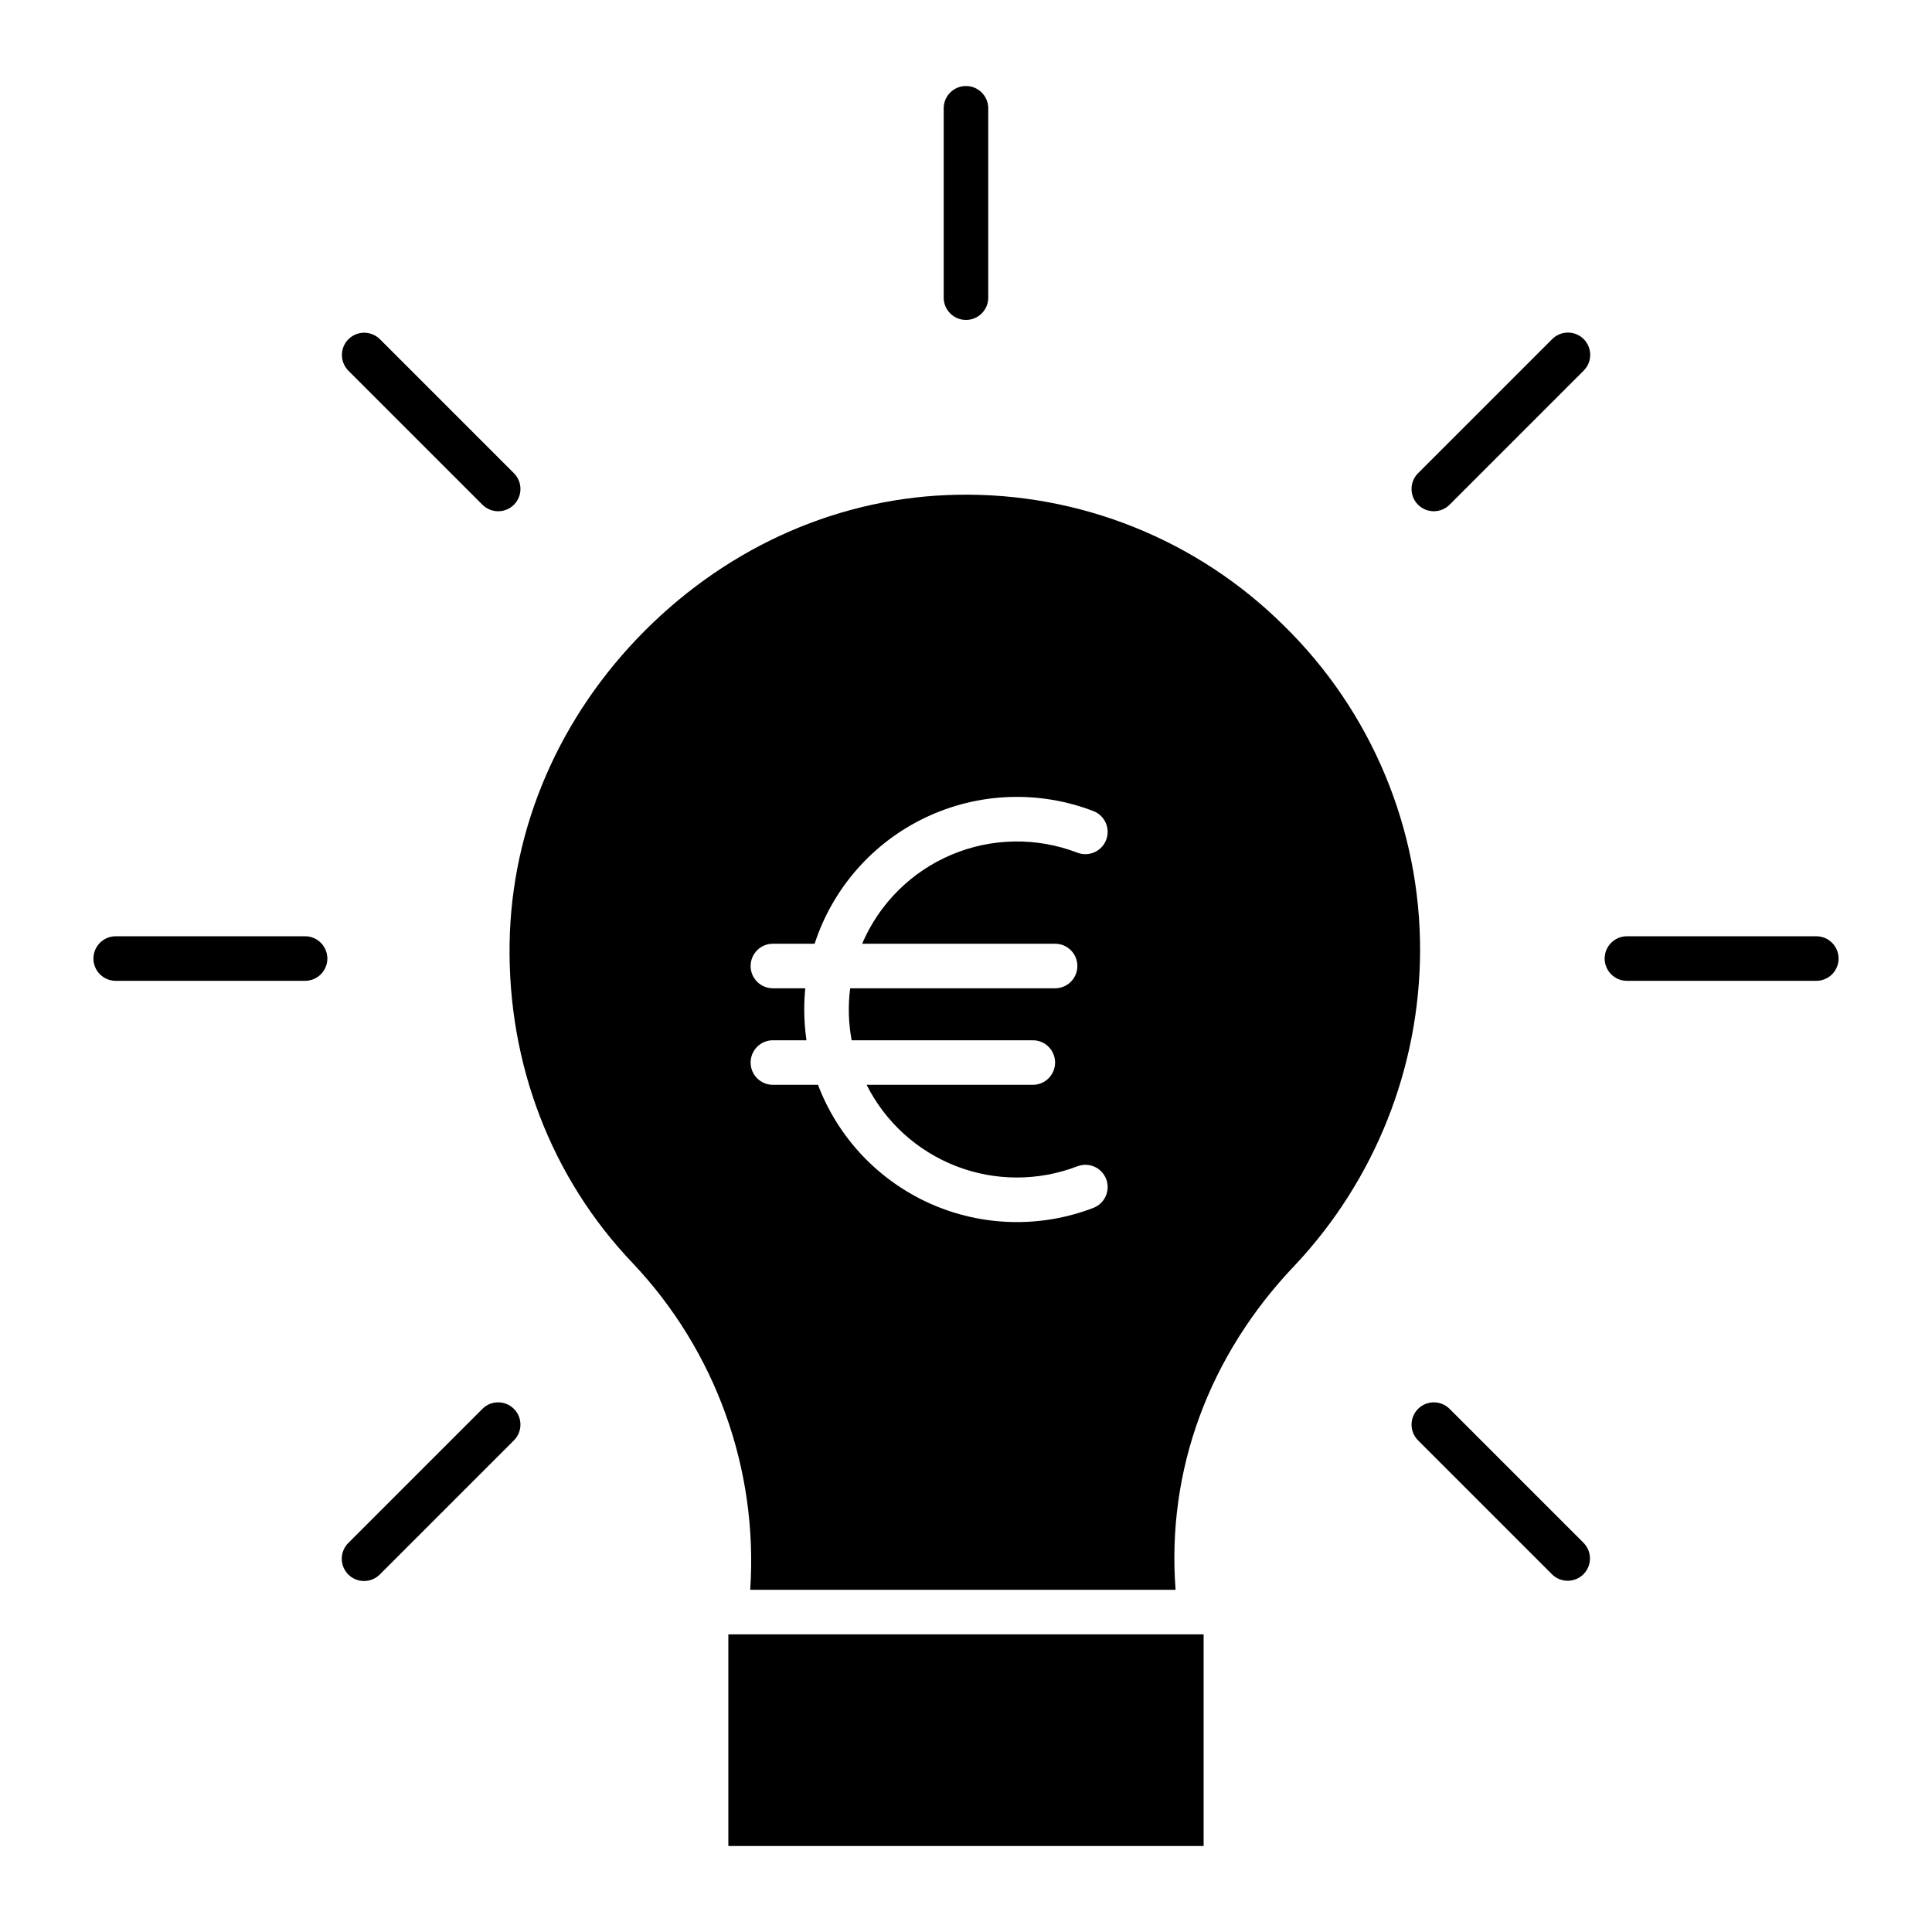
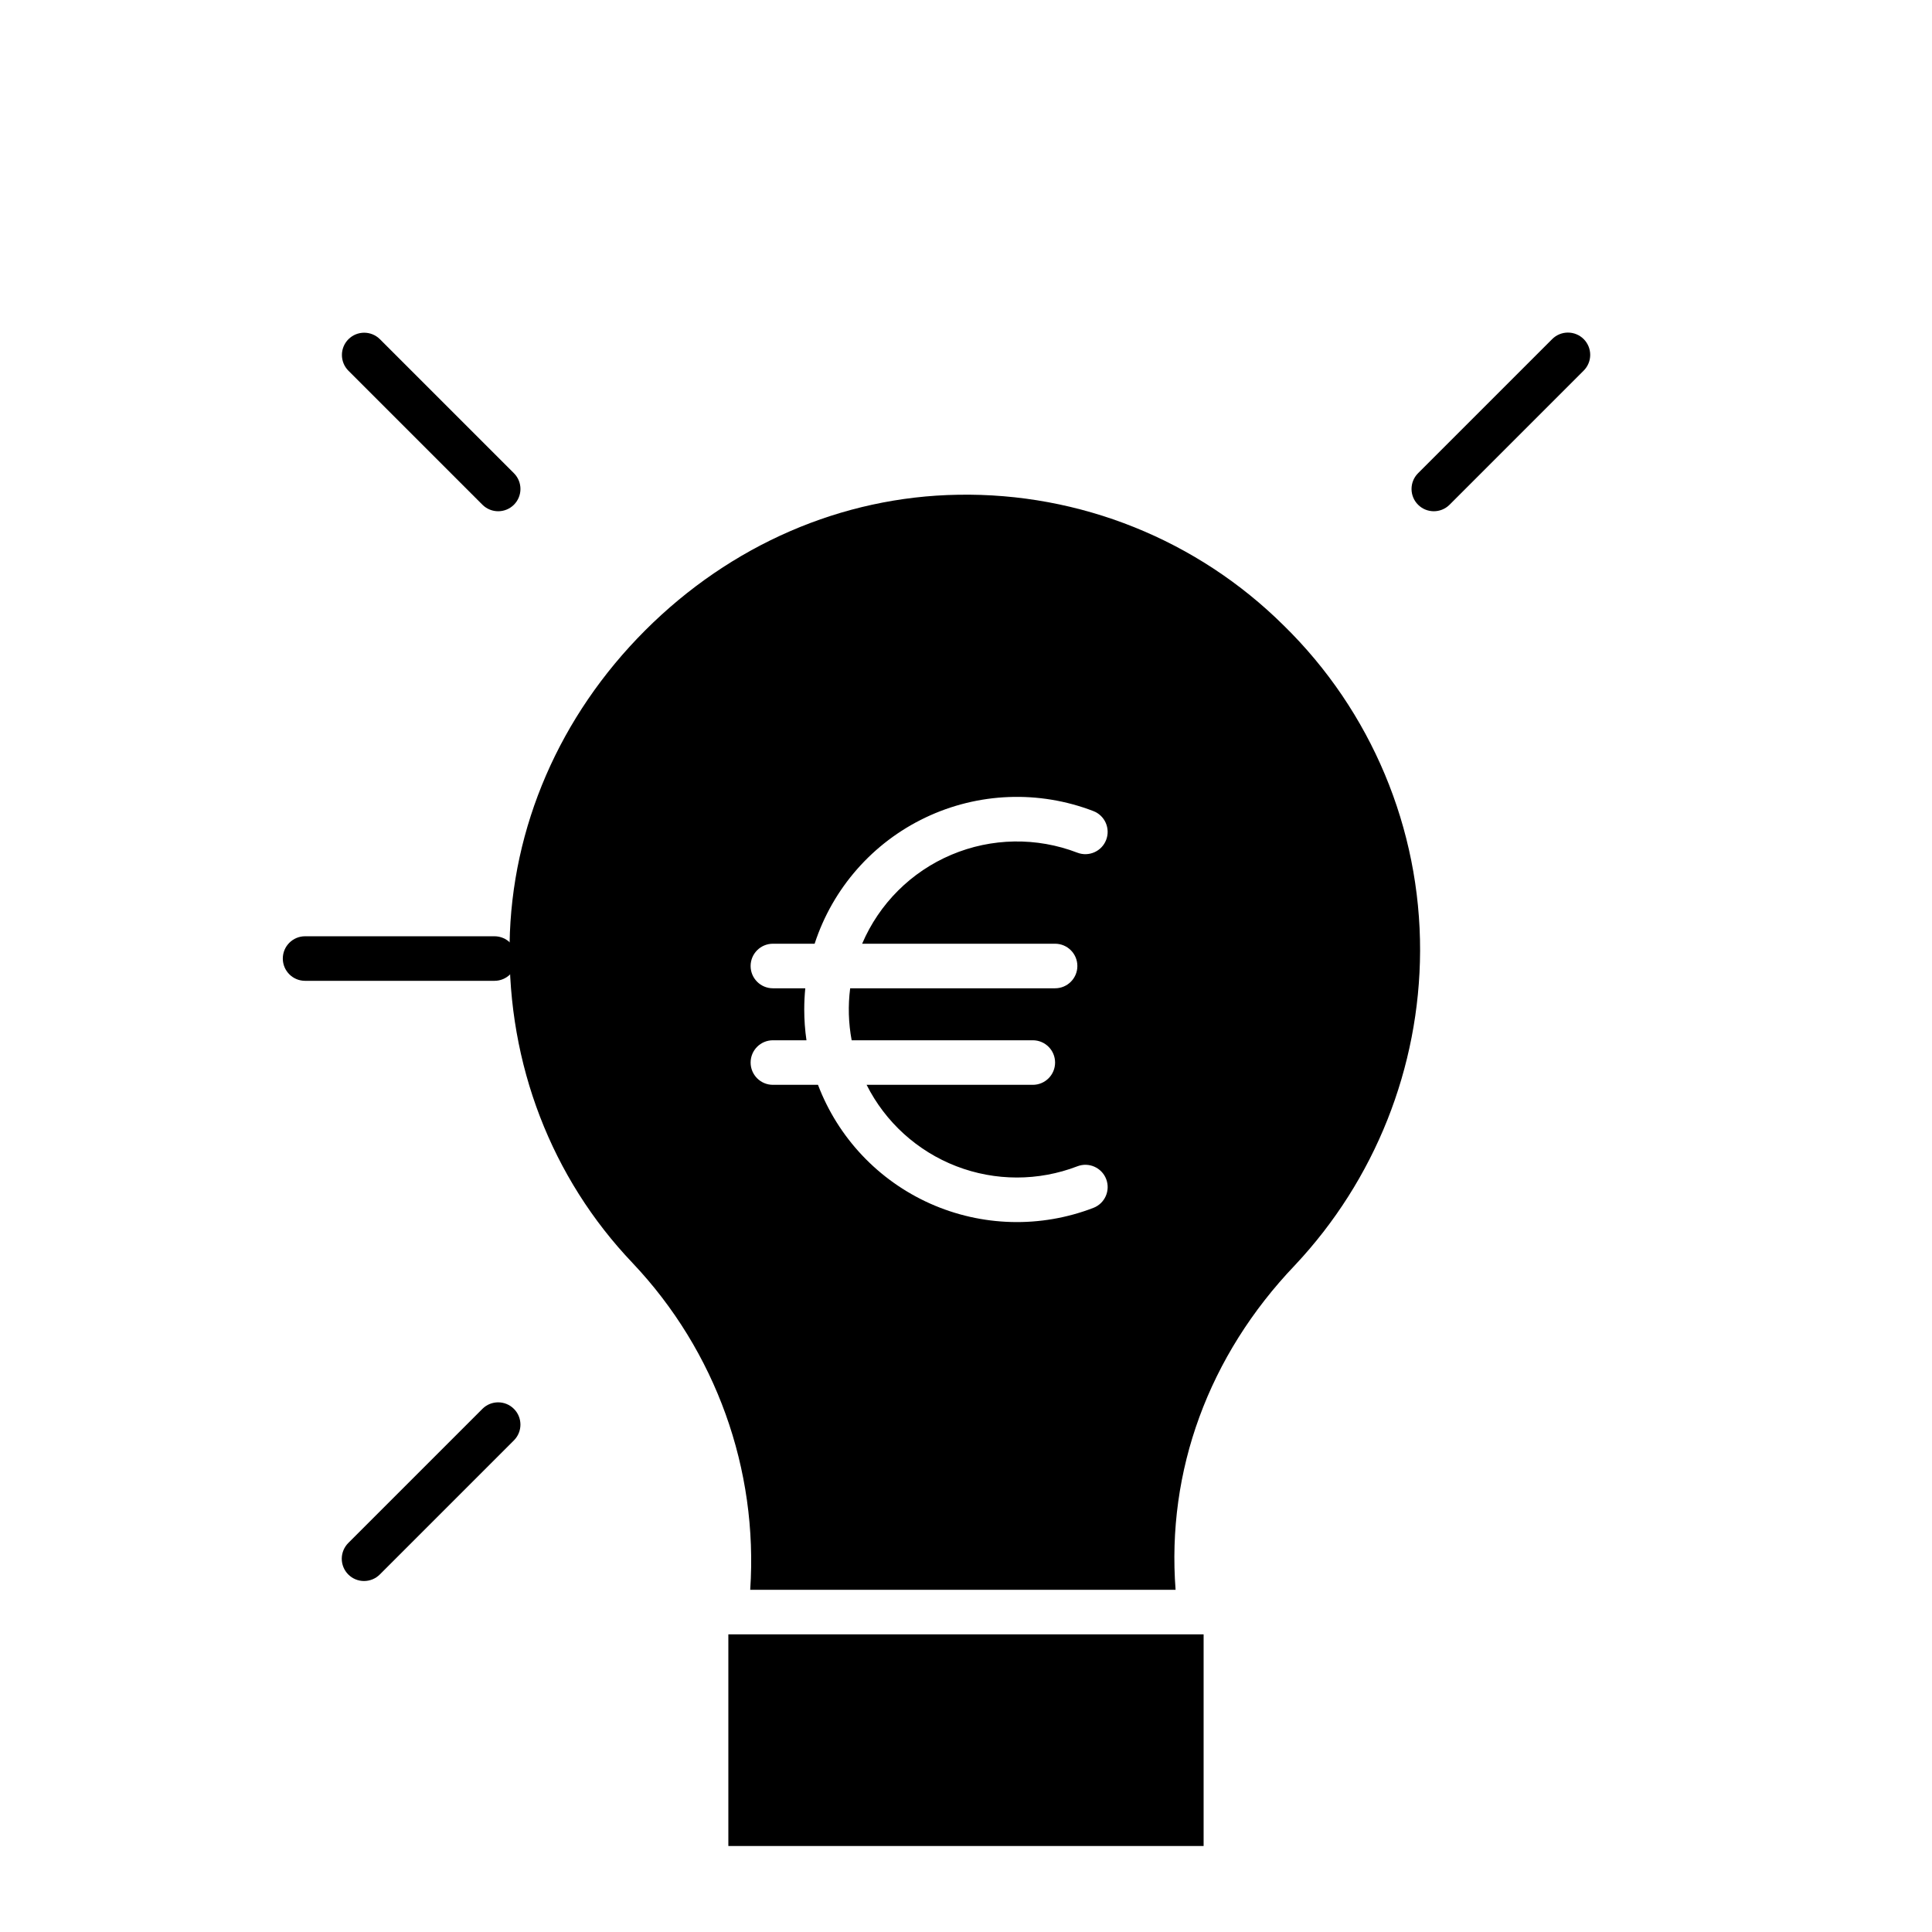
<svg xmlns="http://www.w3.org/2000/svg" fill="#000000" width="800px" height="800px" version="1.1" viewBox="144 144 512 512">
  <g>
    <path d="m484.21 309.77c-22.906-22.727-54.031-35.227-86.297-34.656-30.801 0.492-60.258 13.266-82.934 35.941s-35.438 52.16-35.93 82.969c-0.5 32.008 11.082 62.133 32.617 84.711v0.004c22.004 23.25 33.297 54.637 31.148 86.578h112.73c-2.41-31.488 8.699-62.023 31.648-86.043 21.188-22.559 33.031-52.309 33.148-83.254 0.094-32.449-12.938-63.555-36.129-86.25zm-60.602 84.328c3.262 0 5.906 2.644 5.906 5.906 0 3.258-2.644 5.902-5.906 5.902h-54.305c-0.59 4.586-0.457 9.234 0.395 13.777h48.008c3.262 0 5.902 2.641 5.902 5.902s-2.641 5.906-5.902 5.906h-44.047c4.969 9.887 13.441 17.574 23.766 21.566 10.32 3.988 21.762 3.996 32.09 0.023 3.043-1.172 6.461 0.344 7.633 3.387 1.172 3.043-0.348 6.461-3.391 7.633-14 5.387-29.57 4.977-43.266-1.141-13.695-6.121-24.391-17.445-29.715-31.469h-11.949c-3.262 0-5.906-2.644-5.906-5.906s2.644-5.902 5.906-5.902h8.895c-0.391-2.703-0.59-5.43-0.59-8.16 0-1.887 0.094-3.762 0.277-5.617h-8.582c-3.262 0-5.906-2.644-5.906-5.902 0-3.262 2.644-5.906 5.906-5.906h11.059c4.789-14.707 15.414-26.801 29.383-33.445 13.969-6.648 30.051-7.266 44.488-1.707 3.043 1.172 4.559 4.59 3.387 7.633-1.172 3.047-4.59 4.562-7.633 3.391-10.781-4.148-22.75-3.949-33.387 0.551-10.641 4.5-19.117 12.953-23.648 23.578z" />
    <path d="m337.02 577.12h125.95v56.09h-125.95z" />
-     <path d="m394.09 172.7v50.184c0 3.262 2.644 5.902 5.906 5.902 3.258 0 5.902-2.641 5.902-5.902v-50.184c0-3.262-2.644-5.906-5.902-5.906-3.262 0-5.906 2.644-5.906 5.906z" />
-     <path d="m625.34 392.12h-50.184c-3.262 0-5.906 2.644-5.906 5.906s2.644 5.902 5.906 5.902h50.184c3.262 0 5.902-2.641 5.902-5.902s-2.641-5.906-5.902-5.906z" />
-     <path d="m224.85 392.12h-50.188c-3.258 0-5.902 2.644-5.902 5.906s2.644 5.902 5.902 5.902h50.188c3.258 0 5.902-2.641 5.902-5.902s-2.644-5.906-5.902-5.906z" />
+     <path d="m224.85 392.12c-3.258 0-5.902 2.644-5.902 5.906s2.644 5.902 5.902 5.902h50.188c3.258 0 5.902-2.641 5.902-5.902s-2.644-5.906-5.902-5.906z" />
    <path d="m555.31 233.9-35.543 35.543c-2.273 2.312-2.258 6.023 0.035 8.316 2.293 2.289 6.004 2.305 8.316 0.031l35.543-35.543-0.004 0.004c1.125-1.105 1.758-2.613 1.766-4.188 0.004-1.574-0.617-3.086-1.73-4.199-1.113-1.113-2.625-1.734-4.199-1.727-1.574 0.004-3.078 0.641-4.184 1.762z" />
    <path d="m271.88 517.33-35.543 35.543c-1.121 1.105-1.758 2.613-1.766 4.188-0.004 1.574 0.617 3.082 1.73 4.195 1.113 1.113 2.625 1.738 4.199 1.73 1.574-0.008 3.082-0.641 4.184-1.762l35.543-35.543c2.273-2.312 2.258-6.023-0.035-8.316-2.289-2.293-6.004-2.309-8.312-0.035z" />
-     <path d="m528.12 517.33c-2.312-2.273-6.023-2.258-8.316 0.035s-2.309 6.004-0.035 8.316l35.543 35.543c2.312 2.273 6.023 2.258 8.316-0.035s2.305-6.004 0.031-8.316z" />
    <path d="m236.34 233.9c-2.305 2.305-2.305 6.043 0 8.352l35.543 35.543v-0.004c2.309 2.273 6.023 2.258 8.312-0.031 2.293-2.293 2.309-6.004 0.035-8.316l-35.543-35.543c-2.305-2.305-6.043-2.305-8.348 0z" />
  </g>
</svg>